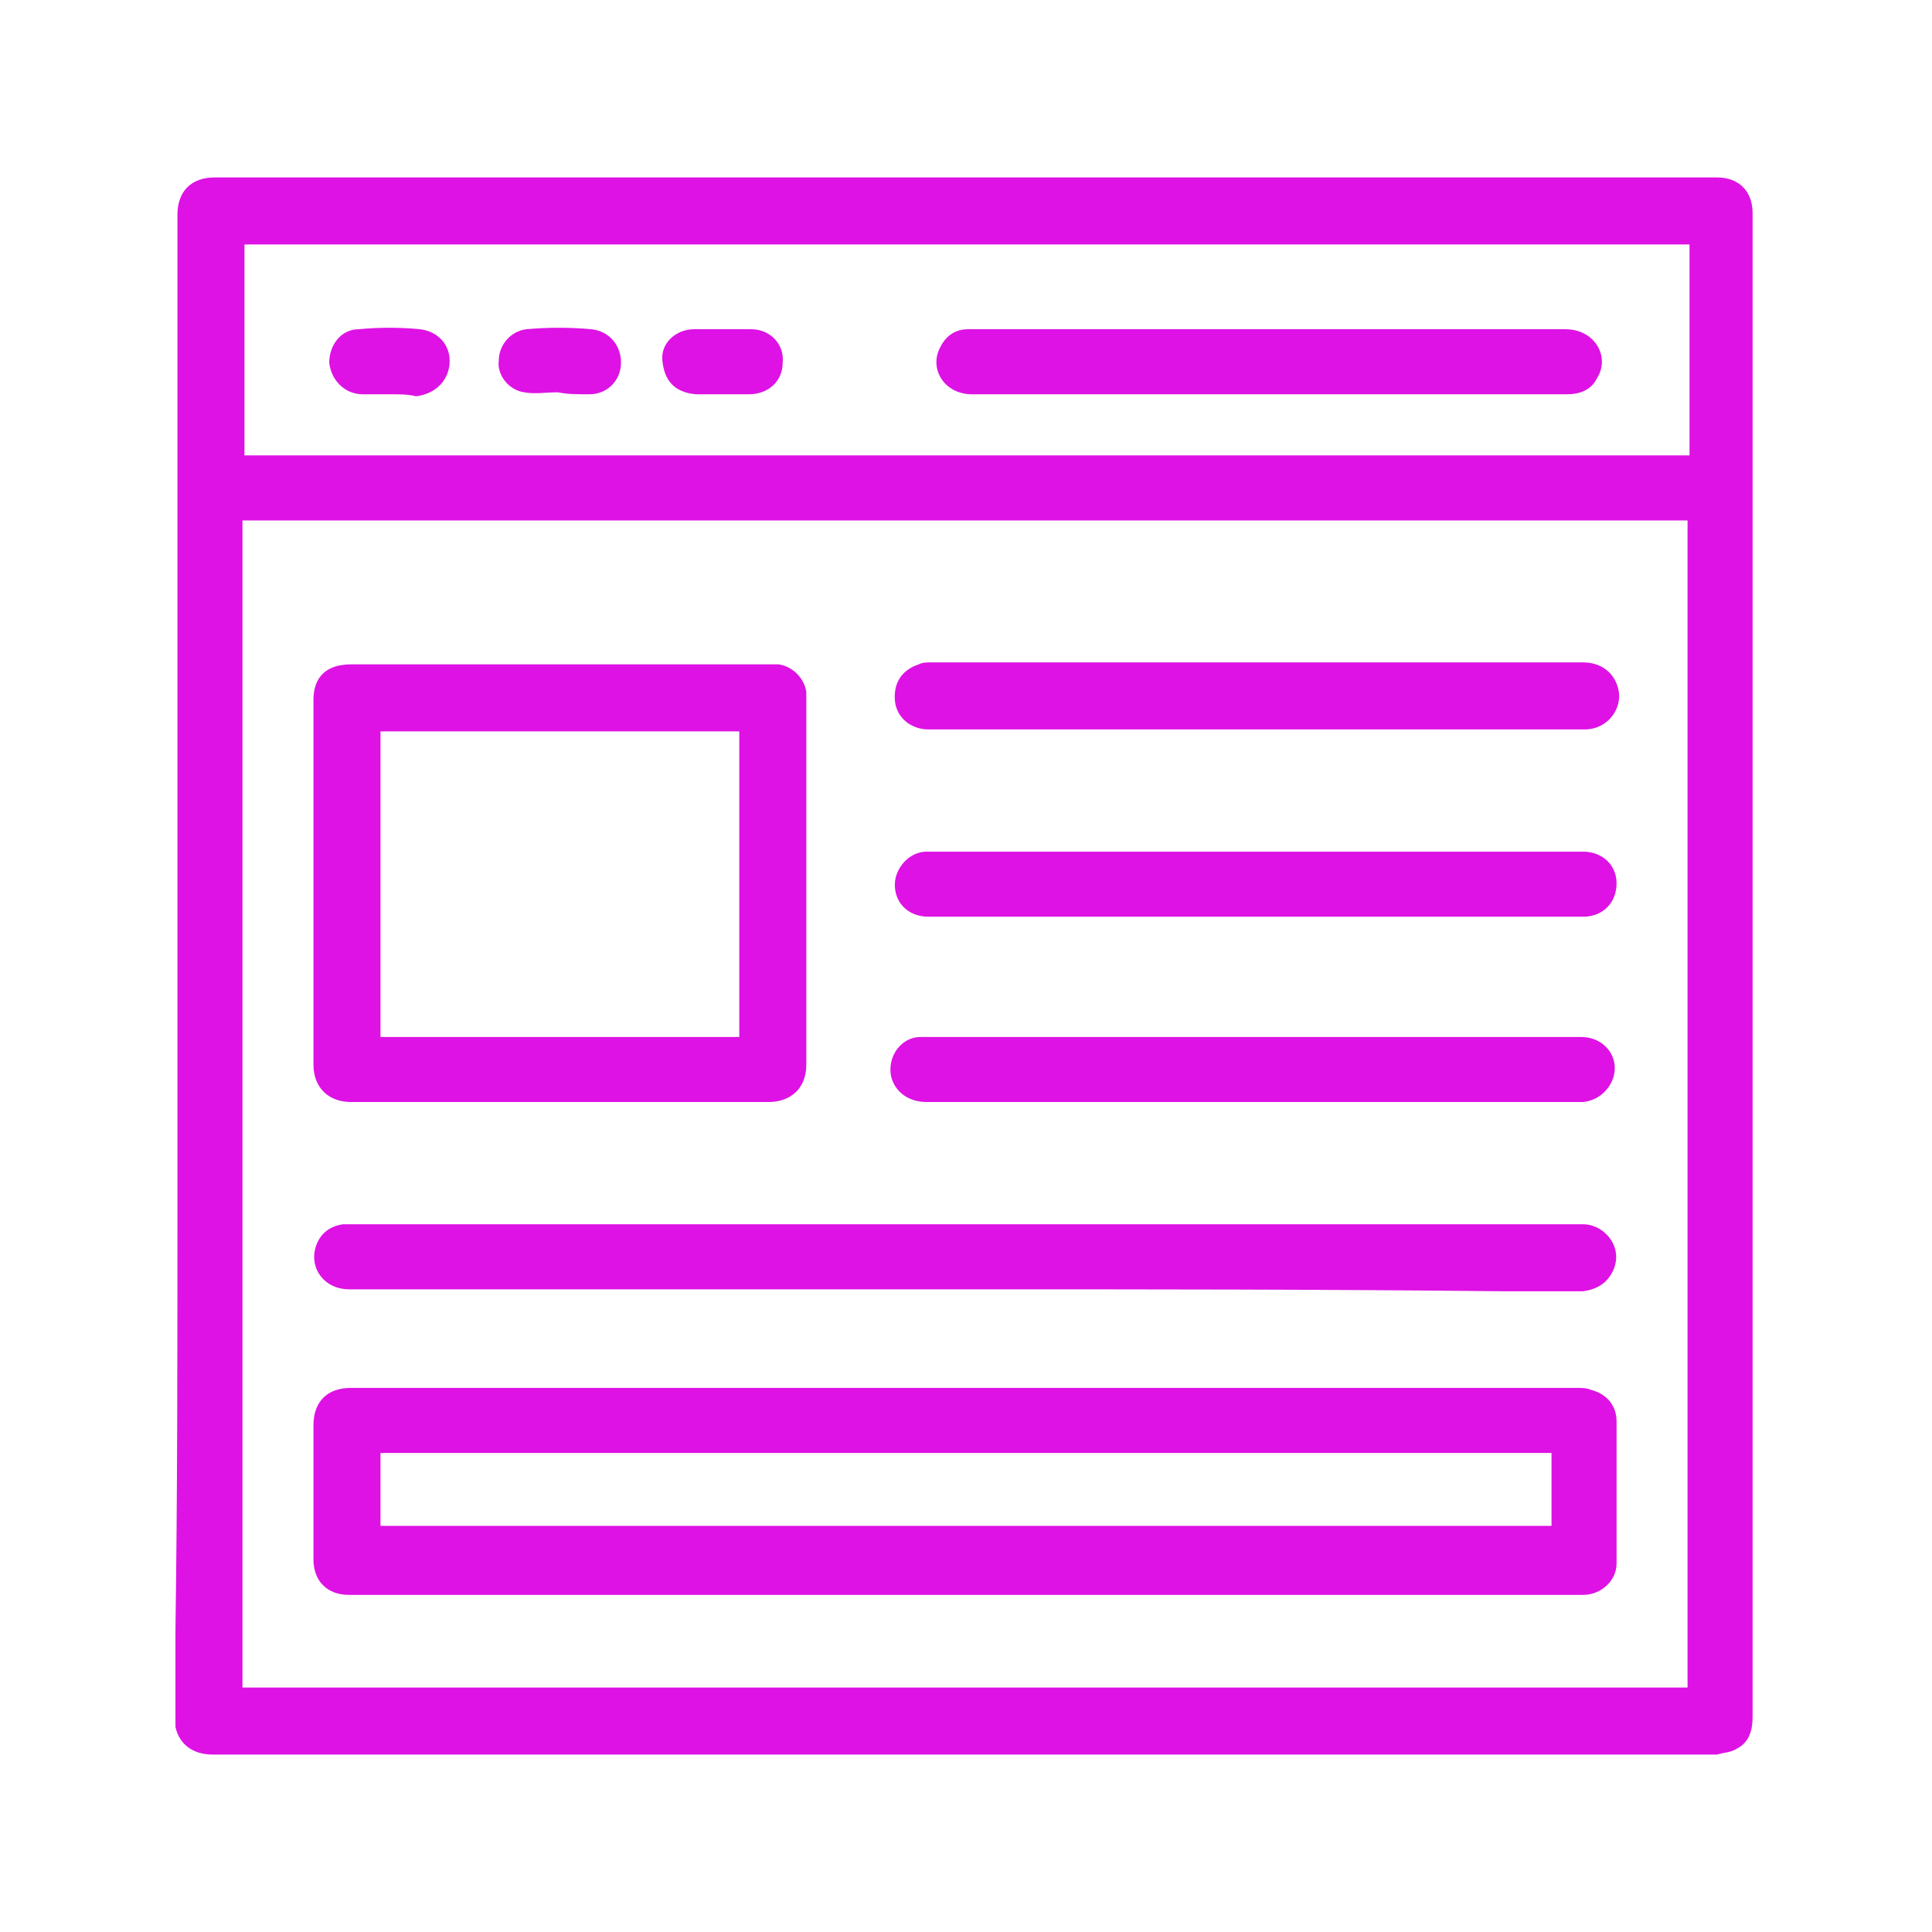
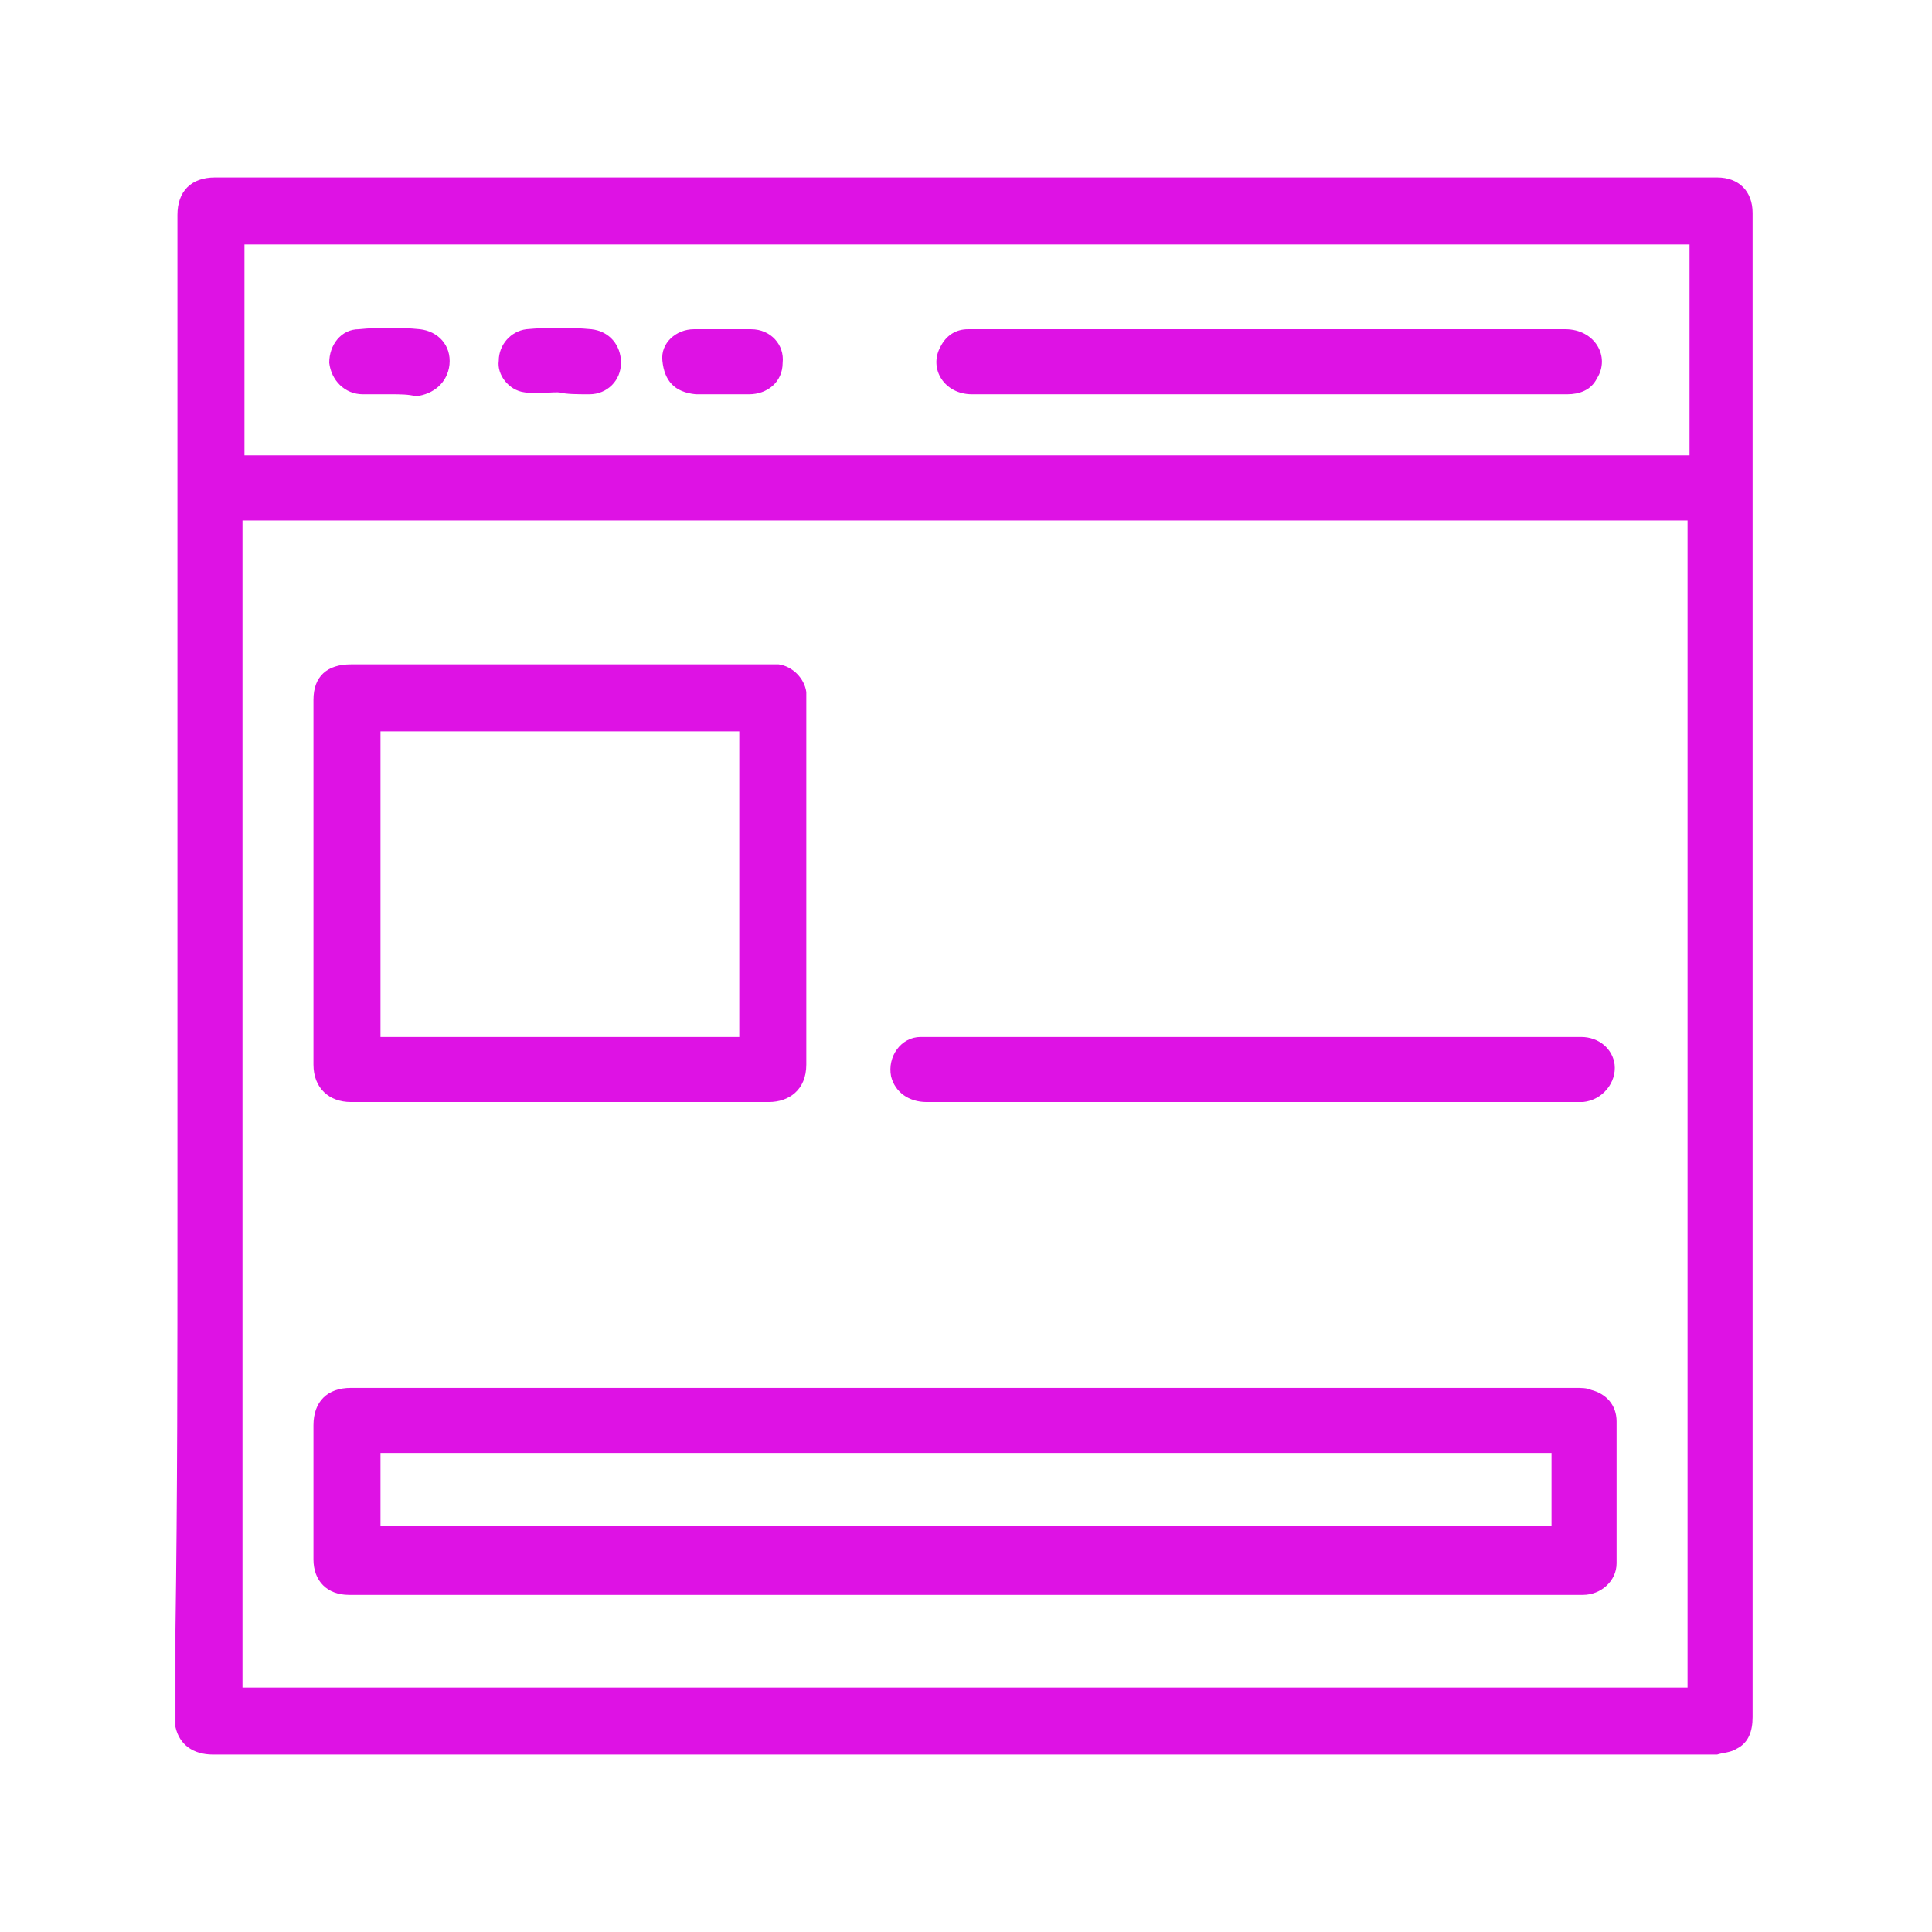
<svg xmlns="http://www.w3.org/2000/svg" id="Слой_1" x="0px" y="0px" viewBox="0 0 98 98" style="enable-background:new 0 0 98 98;" xml:space="preserve">
  <style type="text/css"> .st0{fill:none;} .st1{fill:#DE12E4;} </style>
  <rect class="st0" width="98" height="98" />
  <path class="st1" d="M9,49c0-2.6,0-5.1,0-7.7C9,31.1,9,21,9,10.9C9,9.7,9.7,9,10.9,9C28.4,9,46,9,63.5,9c7.9,0,15.7,0,23.6,0 c1.1,0,1.8,0.7,1.8,1.8c0,8,0,16,0,24c0,14,0,28,0,42c0,3.4,0,6.9,0,10.3c0,0.7-0.2,1.3-0.8,1.6c-0.3,0.2-0.7,0.2-1,0.3 c-4.3,0-8.7,0-13,0c-7.4,0-14.9,0-22.3,0c-13.7,0-27.4,0-41,0c-1,0-1.7-0.5-1.9-1.4c0-0.2,0-0.3,0-0.5c0-1.5,0-2.9,0-4.4 C9,75.8,9,68.9,9,62C9,57.7,9,53.3,9,49z M85.6,26.4c-24.4,0-48.8,0-73.3,0c0,19.8,0,39.5,0,59.2c24.4,0,48.8,0,73.3,0 C85.6,65.9,85.6,46.2,85.6,26.4z M12.4,23.1c24.4,0,48.8,0,73.3,0c0-3.6,0-7.2,0-10.7c-24.4,0-48.8,0-73.3,0 C12.4,15.9,12.4,19.5,12.4,23.1z" />
  <path class="st1" d="M49,70.4c10.3,0,20.6,0,30.9,0c0.3,0,0.6,0,0.8,0.1c0.8,0.2,1.3,0.8,1.3,1.6c0,2.4,0,4.8,0,7.2 c0,0.9-0.8,1.6-1.7,1.6c-6.6,0-13.2,0-19.8,0c-8.2,0-16.4,0-24.6,0c-6.1,0-12.2,0-18.2,0c-1.1,0-1.8-0.7-1.8-1.8c0-2.3,0-4.5,0-6.8 c0-1.2,0.7-1.9,1.9-1.9c9.9,0,19.8,0,29.7,0C48,70.4,48.5,70.4,49,70.4z M19.3,77.4c19.8,0,39.6,0,59.4,0c0-1.3,0-2.5,0-3.7 c-19.8,0-39.6,0-59.4,0C19.3,75,19.3,76.2,19.3,77.4z" />
  <path class="st1" d="M28.4,55.9c-3.5,0-7.1,0-10.6,0c-1.1,0-1.9-0.7-1.9-1.9c0-6.2,0-12.4,0-18.5c0-1.2,0.7-1.8,1.9-1.8 c7,0,14,0,21,0c0.2,0,0.5,0,0.7,0c0.7,0.1,1.3,0.7,1.4,1.4c0,0.2,0,0.4,0,0.5c0,6.1,0,12.3,0,18.4c0,1.3-0.9,1.9-1.9,1.9 C35.5,55.9,31.9,55.9,28.4,55.9z M37.5,52.6c0-5.2,0-10.3,0-15.5c-6.1,0-12.2,0-18.2,0c0,5.2,0,10.3,0,15.5 C25.4,52.6,31.5,52.6,37.5,52.6z" />
-   <path class="st1" d="M49,65.4c-6,0-12,0-18,0c-4.5,0-8.9,0-13.3,0c-1.2,0-2-1-1.7-2.1c0.2-0.7,0.7-1.1,1.4-1.2c0.2,0,0.3,0,0.4,0 c4.6,0,9.2,0,13.8,0c14.8,0,29.7,0,44.5,0c1.4,0,2.8,0,4.2,0c1.1,0,2.1,1.2,1.5,2.4c-0.3,0.6-0.8,0.9-1.5,1c-1,0-2,0-2.9,0 c-0.4,0-0.8,0-1.1,0C67.2,65.4,58.1,65.4,49,65.4z" />
-   <path class="st1" d="M63.7,37c-5.5,0-11,0-16.6,0c-0.9,0-1.6-0.6-1.7-1.4c-0.1-0.9,0.3-1.6,1.2-1.9c0.2-0.1,0.4-0.1,0.6-0.1 c6.6,0,13.1,0,19.7,0c4.5,0,8.9,0,13.4,0c0.9,0,1.6,0.5,1.8,1.4c0.2,1-0.6,2-1.7,2c-3,0-6,0-9,0C68.8,37,66.2,37,63.7,37z" />
-   <path class="st1" d="M63.7,46.5c-3.9,0-7.8,0-11.7,0c-1.6,0-3.3,0-4.9,0c-1.1,0-1.8-0.8-1.7-1.8c0.1-0.8,0.8-1.5,1.6-1.5 c2.1,0,4.3,0,6.4,0c1.2,0,2.3,0,3.5,0c6.9,0,13.8,0,20.7,0c0.9,0,1.8,0,2.7,0c1,0,1.7,0.7,1.7,1.6c0,1-0.7,1.7-1.7,1.7 C74.8,46.5,69.2,46.5,63.7,46.5z" />
  <path class="st1" d="M63.7,52.6c5.5,0,11,0,16.5,0c0.9,0,1.6,0.6,1.7,1.4c0.1,0.9-0.6,1.8-1.6,1.9c-0.1,0-0.2,0-0.2,0 c-11,0-22.1,0-33.1,0c-0.9,0-1.6-0.5-1.8-1.3c-0.2-1,0.5-2,1.5-2c0.1,0,0.3,0,0.4,0C52.8,52.6,58.2,52.6,63.7,52.6z" />
  <path class="st1" d="M64.4,20c-5,0-10,0-15.1,0c-1.4,0-2.2-1.3-1.6-2.4c0.3-0.6,0.8-0.9,1.4-0.9c0.2,0,0.4,0,0.6,0 c9.9,0,19.8,0,29.7,0c1.5,0,2.3,1.4,1.6,2.5c-0.3,0.6-0.9,0.8-1.5,0.8c-4.6,0-9.3,0-13.9,0C65.2,20,64.8,20,64.4,20z" />
  <path class="st1" d="M28.3,19.9c-0.6,0-1.2,0.1-1.7,0c-0.8-0.1-1.4-0.9-1.3-1.6c0-0.8,0.6-1.5,1.4-1.6c1.1-0.1,2.2-0.1,3.3,0 c0.9,0.1,1.5,0.8,1.5,1.7c0,0.9-0.7,1.6-1.6,1.6C29.2,20,28.8,20,28.3,19.9C28.3,20,28.3,19.9,28.3,19.9z" />
  <path class="st1" d="M19.8,20c-0.5,0-0.9,0-1.4,0c-0.9,0-1.6-0.7-1.7-1.6c0-0.9,0.6-1.7,1.5-1.7c1-0.1,2.1-0.1,3.1,0 c0.9,0.1,1.6,0.8,1.5,1.8c-0.1,0.9-0.8,1.5-1.7,1.6C20.7,20,20.3,20,19.8,20z" />
  <path class="st1" d="M36.7,20c-0.5,0-0.9,0-1.4,0c-1.1-0.1-1.6-0.7-1.7-1.7c-0.1-0.9,0.7-1.6,1.6-1.6c1,0,1.9,0,2.9,0 c1,0,1.7,0.8,1.6,1.7c0,1-0.8,1.6-1.7,1.6C37.6,20,37.2,20,36.7,20z" />
</svg>